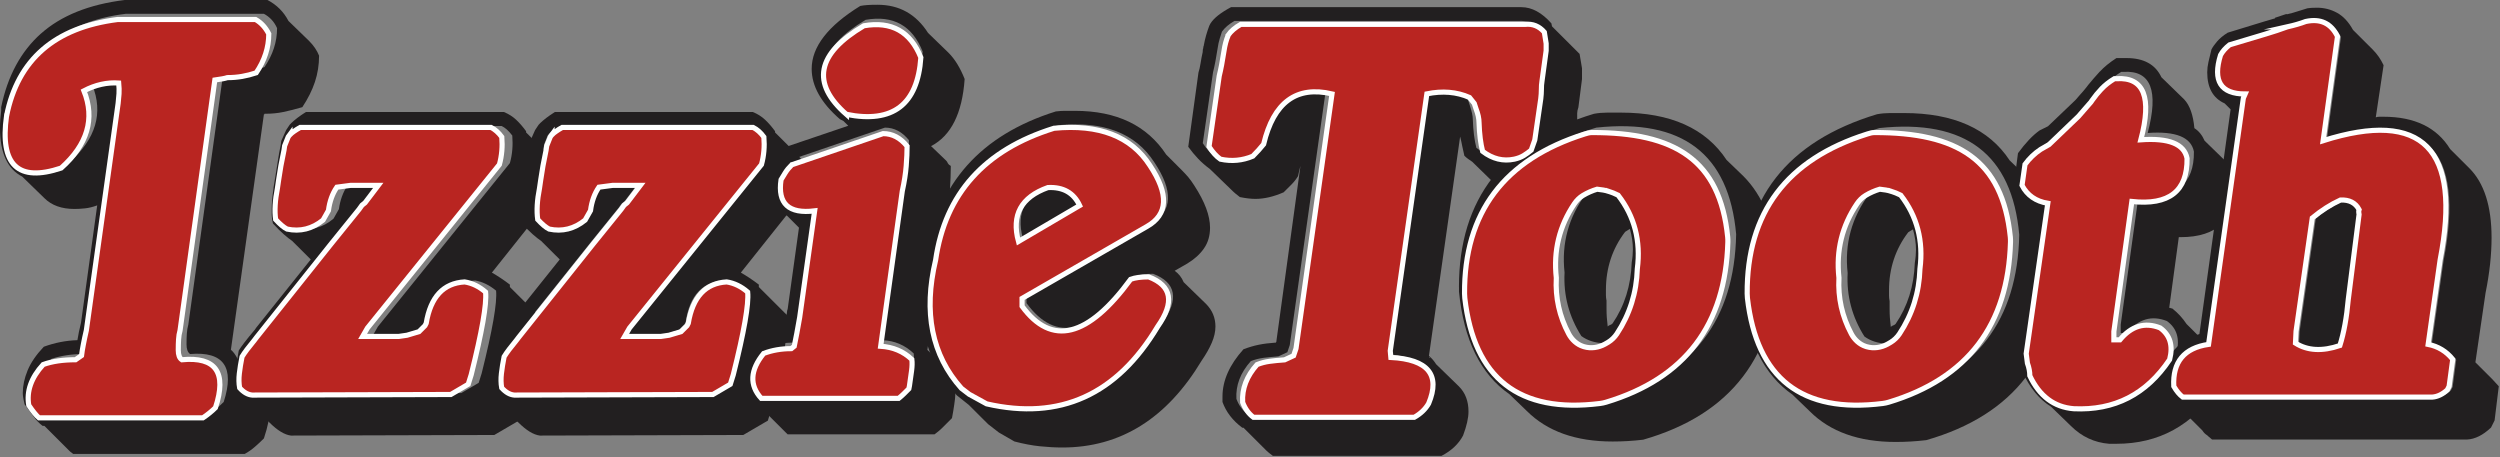
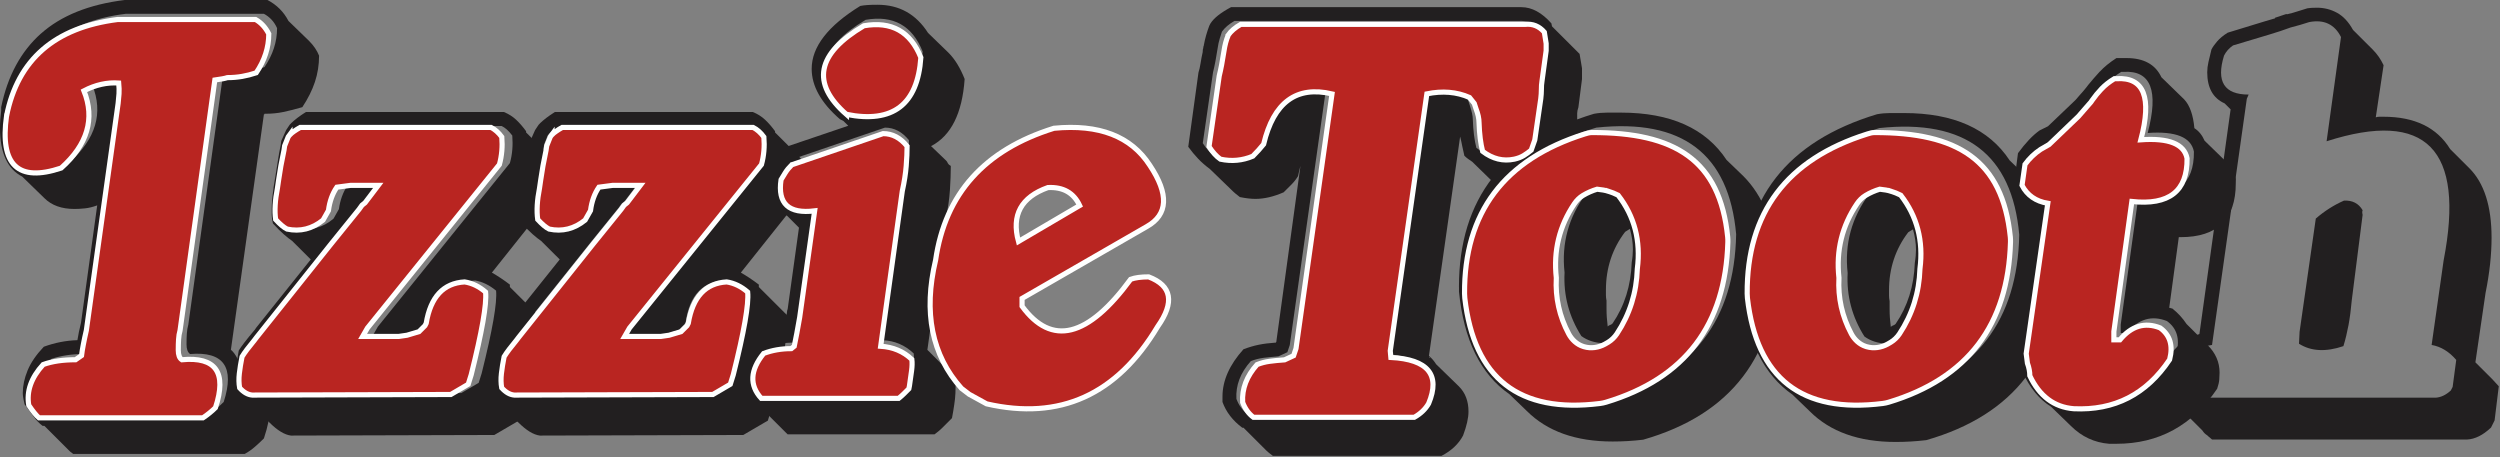
<svg xmlns="http://www.w3.org/2000/svg" fill="none" height="100%" overflow="visible" preserveAspectRatio="none" style="display: block;" viewBox="0 0 973 178" width="100%">
  <rect x="0" y="0" width="973" height="178" fill="#808080" stroke="none" />
  <g id="Group 47">
    <g id="Group">
      <path d="M15.969 13.057C23.822 6.069 34.681 1.706 48.53 4.81606e-05H104.109C107.69 1.87 110.417 4.593 112.274 8.152L120.209 15.845C122.082 17.715 123.396 19.651 124.184 21.668C124.184 25.244 123.642 28.656 122.558 31.92C121.474 35.184 119.831 38.449 117.662 41.713C115.017 42.484 112.569 43.107 110.302 43.583C108.035 44.058 105.751 44.272 103.402 44.272H102.942V44.501H102.712L89.865 136.128C90.801 136.899 91.656 138.064 92.444 139.622L101.546 148.48C103.879 150.809 105.045 154.303 105.045 158.961C105.045 162.078 104.273 165.949 102.712 170.624C101.464 171.87 100.264 173.002 99.081 174.003C97.915 175.02 96.633 175.906 95.237 176.677H28.454C28.142 176.365 27.912 176.184 27.748 176.102C27.6 176.02 27.354 175.824 27.058 175.528L17.25 165.736H16.56C15.312 164.801 14.178 163.636 13.176 162.242C12.157 160.831 10.958 159.207 9.561 157.337C9.249 155.943 9.052 154.975 8.986 154.434C8.904 153.893 8.871 153.384 8.871 152.909C8.871 150.12 9.496 147.2 10.744 144.166C11.993 141.131 14.096 138.064 17.053 134.947C21.259 133.405 25.612 132.536 30.13 132.388C30.442 130.371 30.902 128.107 31.527 125.63L37.835 79.932C36.127 80.555 34.533 80.949 33.054 81.096C31.576 81.26 30.212 81.326 28.964 81.326C23.986 81.326 20.092 79.932 17.283 77.127L8.641 68.728C2.891 65.776 0 59.477 0 49.849C0 48.602 0.033 47.487 0.115 46.47C0.197 45.453 0.312 44.337 0.46 43.091V41.696C2.957 29.575 8.132 20.012 15.985 13.024L15.969 13.057ZM27.058 63.184C37.326 54.015 40.283 43.993 35.929 33.118C40.283 30.788 44.801 29.771 49.467 30.083C49.615 31.641 49.664 33.036 49.582 34.282C49.5 35.529 49.385 36.776 49.237 38.006L36.866 126.369C36.389 128.386 36.012 130.223 35.7 131.847C35.387 133.471 35.141 134.915 34.993 136.161L32.66 137.785C27.994 137.785 23.789 138.408 20.059 139.655C15.394 144.789 13.521 150.071 14.457 155.5C15.229 156.747 15.936 157.764 16.56 158.535C17.184 159.306 17.809 159.929 18.433 160.405H82.176C83.885 159.322 85.528 157.994 87.072 156.435C91.426 142.919 87.072 136.702 73.995 137.785C73.058 137.162 72.598 135.915 72.598 134.062C72.598 132.52 72.631 131.109 72.713 129.862C72.796 128.616 72.976 127.451 73.288 126.369L86.826 28.919C88.074 28.771 89.076 28.607 89.865 28.459C90.637 28.295 91.261 28.148 91.738 27.983C93.758 27.983 95.664 27.836 97.455 27.508C99.246 27.196 101.086 26.737 102.942 26.114C106.211 21.308 107.838 16.255 107.838 10.957C106.737 8.464 105.029 6.61 102.696 5.364H49.007C24.709 8.316 10.317 20.832 5.799 42.894C3.302 62.02 10.399 68.778 27.058 63.184Z" fill="#221F20" id="Vector" />
      <path d="M113.229 48.028C113.853 47.405 114.675 46.716 115.677 45.929C116.679 45.158 117.813 44.387 119.061 43.599H196.128C198.001 44.37 199.595 45.387 200.909 46.634C202.24 47.881 203.505 49.357 204.753 51.063V51.538L212.935 59.691C213.395 60.166 213.871 60.659 214.331 61.216C214.791 61.758 215.267 62.348 215.727 62.955V66.924C215.727 69.877 215.169 73.453 214.101 77.652L191.446 106.095C192.53 106.718 193.664 107.423 194.83 108.194C195.997 108.965 197.196 109.818 198.445 110.77V111.705L209.419 122.662V126.385C209.419 132.143 207.464 142.788 203.587 158.338L201.96 163.702L192.382 169.296L113.229 169.525C110.732 169.213 107.939 167.508 104.817 164.391L97.342 157.174C95.634 156.239 93.991 154.844 92.447 152.975C92.135 151.58 91.937 150.481 91.872 149.71C91.79 148.939 91.757 148.168 91.757 147.381C91.757 145.2 91.872 143.264 92.102 141.558C92.332 139.852 92.611 138.13 92.923 136.424C93.4 135.653 94.122 134.603 95.141 133.275C96.143 131.946 97.507 130.289 99.232 128.255L99.692 127.566L120.95 100.977L113.705 93.76C112.769 93.136 111.685 92.284 110.436 91.184C109.188 90.085 107.791 88.691 106.23 86.985C105.918 85.739 105.754 84.656 105.754 83.721V81.162C105.754 79.145 105.984 76.504 106.46 73.24V73.01L107.15 68.811C107.462 67.105 107.775 65.169 108.087 62.988C108.399 60.823 108.777 58.641 109.253 56.459L109.483 54.836L111.356 50.636L112.753 48.537L113.229 48.061V48.028ZM116.252 52.687L114.855 56.181L114.625 57.804C113.689 62.479 112.999 66.35 112.523 69.467L112.046 72.731C111.11 77.39 110.88 81.441 111.356 84.853C112.128 85.788 112.9 86.559 113.689 87.182C114.461 87.805 115.168 88.281 115.792 88.593C120.934 89.84 125.6 88.675 129.805 85.099L131.908 81.376C132.368 77.947 133.453 74.929 135.178 72.288L140.55 71.583H151.294L146.152 78.357L144.986 79.292L143.819 80.916L133.075 94.203L103.881 130.814L103.175 131.749C100.677 134.702 99.051 136.883 98.279 138.277C97.819 140.607 97.457 142.788 97.227 144.806C96.997 146.823 97.03 148.693 97.342 150.399C98.887 152.105 100.53 153.057 102.238 153.204L179.535 152.975L186.304 149.005L187.47 145.282C191.676 128.501 193.549 117.774 193.072 113.115C190.427 110.934 187.7 109.621 184.907 109.162C176.496 109.621 171.518 114.985 169.957 125.254L169.481 126.188L167.148 128.518L162.482 129.912L159.213 130.388H145.199L147.072 127.123L198.445 63.48C199.381 60.216 199.693 56.64 199.381 52.752C197.984 50.899 196.588 49.652 195.175 49.029H120.918C118.897 50.276 117.566 51.211 116.942 51.817L116.252 52.752V52.687Z" fill="#221F20" id="Vector_2" />
      <path d="M210.125 48.028C210.749 47.405 211.57 46.716 212.572 45.929C213.575 45.158 214.708 44.387 215.957 43.599H293.024C294.897 44.37 296.49 45.387 297.804 46.634C299.135 47.881 300.4 49.357 301.649 51.063V51.538L309.83 59.691C310.29 60.166 310.767 60.659 311.227 61.216C311.687 61.758 312.163 62.348 312.623 62.955V66.924C312.623 69.877 312.064 73.453 310.997 77.652L288.341 106.095C289.426 106.718 290.559 107.423 291.726 108.194C292.892 108.965 294.091 109.818 295.34 110.77V111.705L306.314 122.662V126.385C306.314 132.143 304.359 142.788 300.482 158.338L298.856 163.702L289.278 169.296L210.125 169.525C207.627 169.213 204.834 167.508 201.713 164.391L194.238 157.174C192.529 156.239 190.887 154.844 189.342 152.975C189.03 151.58 188.833 150.481 188.767 149.71C188.685 148.939 188.652 148.168 188.652 147.381C188.652 145.2 188.767 143.264 188.997 141.558C189.227 139.852 189.507 138.13 189.819 136.424C190.295 135.653 191.018 134.603 192.037 133.275C193.039 131.946 194.402 130.289 196.127 128.255L196.587 127.566L217.846 100.977L210.601 93.76C209.665 93.136 208.58 92.284 207.332 91.184C206.083 90.085 204.687 88.691 203.126 86.985C202.814 85.739 202.649 84.656 202.649 83.721V81.162C202.649 79.145 202.879 76.504 203.356 73.24V73.01L204.046 68.811C204.358 67.105 204.67 65.169 204.982 62.988C205.294 60.823 205.672 58.641 206.149 56.459L206.379 54.836L208.252 50.636L209.648 48.537L210.125 48.061V48.028ZM213.164 52.687L211.767 56.181L211.537 57.804C210.601 62.479 209.911 66.35 209.435 69.467L208.958 72.731C208.022 77.39 207.792 81.441 208.268 84.853C209.04 85.788 209.812 86.559 210.601 87.182C211.373 87.805 212.08 88.281 212.704 88.593C217.846 89.84 222.512 88.675 226.717 85.099L228.82 81.376C229.28 77.947 230.365 74.929 232.09 72.288L237.462 71.583H248.206L243.064 78.357L241.898 79.292L240.731 80.916L229.987 94.203L200.793 130.814L200.087 131.749C197.589 134.702 195.963 136.883 195.191 138.277C194.731 140.607 194.369 142.788 194.139 144.806C193.909 146.823 193.942 148.693 194.254 150.399C195.799 152.105 197.442 153.057 199.15 153.204L276.447 152.975L283.216 149.005L284.382 145.282C288.588 128.501 290.461 117.774 289.984 113.115C287.339 110.934 284.612 109.621 281.819 109.162C273.408 109.621 268.43 114.985 266.869 125.254L266.393 126.188L264.06 128.518L259.394 129.912L256.125 130.388H242.111L243.984 127.123L295.357 63.48C296.293 60.216 296.605 56.64 296.293 52.752C294.896 50.899 293.5 49.652 292.087 49.029H217.83C215.809 50.276 214.478 51.211 213.854 51.817L213.164 52.752V52.687Z" fill="#221F20" id="Vector_3" />
      <path d="M330.148 48.963L328.275 47.093L326.879 46.387C319.568 40.023 315.905 33.495 315.905 26.802C315.905 18.256 322.213 10.088 334.814 2.313C335.586 2.165 336.49 2.034 337.492 1.968C338.51 1.886 339.874 1.853 341.583 1.853C349.994 1.853 356.533 5.511 361.198 12.81L369.133 20.503C371.631 22.997 373.733 26.425 375.442 30.755C374.506 44.124 370.152 52.834 362.365 56.869L368.197 62.462C368.509 62.774 368.69 63.036 368.772 63.282C368.854 63.512 369.051 63.791 369.347 64.103L370.053 64.578C370.053 67.367 369.938 70.516 369.708 74.026C369.478 77.52 368.969 81.063 368.181 84.639L360.936 136.161L371.91 147.118V150.612C371.91 152.318 371.828 153.876 371.68 155.287C371.516 156.681 371.286 158.321 370.973 160.175L370.513 162.734L368.411 164.833L366.538 166.703C365.913 167.327 364.977 168.098 363.745 169.033H306.524L295.549 158.075H294.613C290.407 153.417 288.304 149.07 288.304 145.019C288.304 140.967 290.489 136.161 294.843 130.568C296.552 129.944 298.26 129.436 299.985 129.042C301.694 128.648 303.402 128.386 305.127 128.222C305.275 127.287 305.439 126.352 305.587 125.433C305.752 124.498 305.899 123.563 306.064 122.645C306.212 122.169 306.294 121.792 306.294 121.48C306.294 121.169 306.376 120.791 306.524 120.316V120.545L310.959 88.609L306.294 83.934C301.464 81.916 299.049 77.487 299.049 70.647V68.318C299.049 67.547 299.131 66.842 299.279 66.219C299.427 66.055 299.558 65.907 299.624 65.743C299.706 65.595 299.821 65.431 299.985 65.267C300.757 64.185 301.529 62.971 302.318 61.659C303.107 60.346 304.339 58.821 306.047 57.115L330.099 48.963H330.148ZM308.889 61.79C307.805 62.872 306.951 63.922 306.327 64.939C305.702 65.956 305.16 66.842 304.7 67.613C303.304 76.93 307.657 80.981 317.777 79.735L311.945 121.234C311.157 125.745 310.467 129.469 309.842 132.421L308.676 133.356C304.947 133.356 301.349 133.979 297.932 135.226C292.641 141.754 292.329 147.577 296.995 152.712H350.47C351.243 152.088 351.949 151.465 352.573 150.842L354.446 148.972L354.676 147.807C354.988 145.625 355.251 143.69 355.498 141.984C355.728 140.278 355.76 138.802 355.613 137.555C352.179 134.291 348.138 132.585 343.472 132.421L351.883 72.042C352.655 68.466 353.165 65.202 353.411 62.249C353.658 59.297 353.756 56.738 353.756 54.556C351.111 51.292 348.006 49.668 344.425 49.668L308.922 61.79H308.889ZM359.096 20.061C355.054 9.956 347.661 5.839 336.917 7.709C318.55 18.584 316.282 30.099 330.148 42.221C348.368 45.797 358.011 38.416 359.096 20.077V20.061Z" fill="#221F20" id="Vector_4" />
-       <path d="M360.497 100.025C364.85 71.418 381.673 52.538 410.933 43.369C412.181 43.222 413.348 43.14 414.432 43.14H418.392C434.59 43.14 446.419 48.815 453.894 60.166L459.956 66.235C460.892 67.17 461.747 68.089 462.535 69.023C463.308 69.959 464.08 71.041 464.868 72.288C468.91 78.504 470.947 83.95 470.947 88.609C470.947 91.709 470.175 94.399 468.614 96.646C467.053 98.91 464.885 100.878 462.075 102.584L457.18 105.389C458.724 106.472 459.907 107.948 460.679 109.818L469.32 118.216C471.818 120.709 473.05 123.662 473.05 127.074C473.05 129.091 472.573 131.191 471.637 133.372C470.7 135.554 469.386 137.883 467.678 140.36C454.14 162.898 436.069 174.167 413.496 174.167C410.703 174.167 407.779 174.003 404.739 173.691C401.7 173.379 398.398 172.756 394.816 171.821L388.754 168.327L384.548 165.063L377.073 157.6L372.391 153.876C363.06 143.624 358.378 131.338 358.378 117.035C358.378 112.065 359.084 106.39 360.48 100.009L360.497 100.025ZM375.907 149.923L378.946 152.252L385.731 155.976C414.219 162.504 436.397 152.482 452.284 125.909C458.97 116.428 457.804 109.982 448.785 106.554C445.827 106.554 443.495 106.865 441.786 107.489C425.127 130.174 411.031 133.684 399.515 117.97V114.935L448.095 86.952C456.342 82.293 456.736 74.371 449.261 63.168C441.934 51.833 429.481 47.011 411.902 48.717C384.976 57.115 369.631 74.207 365.902 100.009C361.072 120.381 364.423 136.997 375.94 149.907L375.907 149.923ZM398.102 92.791C395.309 82.54 399.121 75.535 409.553 71.812C415.467 71.5 419.591 73.83 421.924 78.8L398.102 92.791ZM417.012 129.862C417.159 129.862 417.291 129.911 417.373 129.977C417.455 130.059 417.57 130.092 417.718 130.092L417.012 129.862Z" fill="#221F20" id="Vector_5" />
      <path d="M471.158 9.088C472.407 7.07 475.052 4.97 479.11 2.789H592.123C596.164 2.789 600.058 4.888 603.803 9.088L604.033 10.252L614.778 20.98L615.714 26.573V30.772L614.318 41.73C614.006 42.664 613.841 43.435 613.841 44.059V47.553C613.841 48.34 613.759 49.029 613.611 49.652L611.279 65.973L609.406 71.337C607.697 72.731 606.087 73.896 604.625 74.831C603.146 75.766 601.471 76.455 599.598 76.93C598.973 77.094 598.267 77.16 597.495 77.16H595.392C593.207 77.16 591.104 76.766 589.083 75.995C587.063 75.224 584.795 73.896 582.298 72.026L572.967 62.939C572.49 62.627 571.998 62.282 571.439 61.889C570.88 61.495 570.388 61.069 569.928 60.609C569.615 59.363 569.353 58.116 569.106 56.886C568.876 55.639 568.597 54.393 568.285 53.162L556.144 138.491C557.228 139.426 558.165 140.508 558.937 141.755L567.808 150.383C570.305 152.876 571.538 156.14 571.538 160.175C571.538 162.669 570.831 165.769 569.435 169.492C567.726 172.757 564.917 175.414 561.023 177.431H495.407C494.158 176.496 493.304 175.808 492.844 175.332L483.973 166.474H483.496C479.767 163.686 477.188 160.339 475.791 156.452V154.352C475.791 148.136 478.502 142.001 483.956 135.932C485.977 135.161 487.965 134.57 489.903 134.177C491.842 133.783 493.994 133.521 496.327 133.357H496.557L496.787 132.897V132.668L506.135 64.595C505.823 65.678 505.511 67.007 505.199 68.548C504.426 69.795 503.572 70.878 502.636 71.813C501.699 72.748 500.681 73.765 499.596 74.847C495.703 76.553 492.039 77.406 488.622 77.406C486.913 77.406 484.893 77.176 482.56 76.701C481.936 76.241 481.344 75.766 480.802 75.306C480.26 74.847 479.668 74.306 479.061 73.683L471.109 65.99L470.879 65.76C469.17 64.513 467.643 63.185 466.328 61.79C464.998 60.396 463.716 58.838 462.468 57.132L466.443 28.23C466.755 27.295 467.018 26.098 467.265 24.605C467.495 23.129 467.758 21.701 468.086 20.291C468.086 19.52 468.168 18.979 468.316 18.667C468.316 18.355 468.349 18.126 468.431 17.978C468.513 17.83 468.546 17.666 468.546 17.502C469.006 15.009 469.713 12.532 470.649 10.039L471.125 9.104L471.158 9.088ZM474.658 15.271C474.345 16.288 474.115 17.338 473.968 18.421C473.655 20.439 473.343 22.276 473.031 23.899C472.719 25.523 472.407 26.967 472.095 28.213L468.119 55.721C469.515 57.903 470.994 59.527 472.555 60.609C476.908 61.544 481.114 61.151 485.172 59.445C485.944 58.674 486.7 57.886 487.39 57.115C488.096 56.345 488.753 55.574 489.378 54.786C493.271 38.465 502.143 31.937 515.992 35.201L501.979 134.292L501.042 137.08L497.543 138.704C495.358 138.868 493.419 139.065 491.711 139.278C490.002 139.508 488.359 139.934 486.815 140.558C482.773 145.068 480.901 149.956 481.213 155.255C482.149 157.748 483.546 159.683 485.418 161.078H547.995C550.492 159.683 552.349 157.895 553.597 155.714C558.263 144.527 553.367 138.54 538.894 137.769L538.664 135.194L552.907 35.185C558.97 33.938 564.506 34.414 569.484 36.579L571.357 38.908L572.047 41.008C572.819 43.337 573.213 45.125 573.213 46.372C573.361 50.882 573.838 54.606 574.61 57.558C578.503 60.511 582.627 61.511 586.981 60.593C588.377 60.281 589.576 59.822 590.595 59.199C591.613 58.575 592.583 57.87 593.519 57.099L594.916 53.13L597.248 37.038C597.396 36.267 597.478 35.103 597.478 33.544C597.478 31.986 597.561 30.904 597.708 30.28L599.335 18.388V15.6L598.628 11.171C596.608 8.989 594.111 7.989 591.153 8.136H480.473C478.288 9.383 476.645 10.793 475.578 12.335C475.265 13.27 474.953 14.238 474.641 15.255L474.658 15.271ZM556.16 138.95L556.62 139.426C556.62 139.114 556.472 138.95 556.16 138.95Z" fill="#221F20" id="Vector_6" />
      <path d="M567.823 111.671C567.823 77.324 585.335 54.868 620.361 44.288C622.07 43.976 623.779 43.829 625.504 43.829H630.876C650.179 43.829 663.881 49.964 671.98 62.249L678.519 68.548C686.142 76.175 690.66 87.428 692.056 102.355C691.284 138.408 673.755 161.34 639.517 171.132C635.476 171.608 631.5 171.838 627.606 171.838C613.281 171.838 602.158 167.868 594.223 159.945L587.455 153.417C576.25 145.642 569.712 132.356 567.839 113.541V111.671H567.823ZM627.146 154.811C658.903 145.642 675.085 124.417 675.71 91.168C672.917 59.92 654.78 46.092 621.298 49.668C588.753 59.461 572.718 80.604 573.195 113.082C576.612 145.412 594.601 159.322 627.146 154.811ZM640.454 102.584C640.142 112.688 637.02 121.792 631.106 129.862C628.609 131.568 626.276 132.815 624.107 133.586C620.69 133.438 617.799 132.503 615.466 130.797C610.636 123.186 608.467 114.936 608.927 106.078C607.679 94.744 610.488 84.475 617.339 75.306C619.671 73.6 622.169 72.353 624.814 71.583C626.522 71.747 628.001 72.009 629.249 72.403C630.498 72.796 631.746 73.305 632.979 73.928C639.369 82.162 641.85 91.725 640.454 102.601V102.584ZM634.375 89.068C634.063 89.232 633.439 89.626 632.502 90.233C627.524 96.761 625.027 104.307 625.027 112.836V114.936C625.027 115.559 625.109 116.264 625.257 117.035V120.07C625.257 121.316 625.29 122.481 625.372 123.564C625.454 124.646 625.569 125.827 625.717 127.057C626.029 126.746 626.341 126.565 626.654 126.483C626.966 126.401 627.278 126.205 627.59 125.909C632.272 119.069 634.753 111.147 635.065 102.125C635.213 101.19 635.344 100.304 635.41 99.451C635.476 98.598 635.525 97.778 635.525 97.007C635.525 94.514 635.131 91.873 634.359 89.068H634.375Z" fill="#221F20" id="Vector_7" />
      <path d="M678 111.843C678 77.495 695.513 55.039 730.539 44.459C732.248 44.148 733.956 44 735.681 44H741.053C760.357 44 774.059 50.135 782.158 62.421L788.696 68.719C796.319 76.347 800.837 87.599 802.234 102.526C801.462 138.58 783.932 161.511 749.695 171.304C745.653 171.779 741.678 172.009 737.784 172.009C723.458 172.009 712.336 168.04 704.401 160.117L697.632 153.589C686.428 145.814 679.889 132.527 678.016 113.713V111.843H678ZM737.324 154.983C769.081 145.814 785.263 124.588 785.887 91.339C783.094 60.092 764.957 46.264 731.475 49.84C698.93 59.632 682.896 80.776 683.372 113.254C686.789 145.584 704.779 159.494 737.324 154.983ZM750.631 102.756C750.319 112.86 747.198 121.964 741.283 130.034C738.786 131.74 736.453 132.986 734.285 133.757C730.868 133.61 727.976 132.675 725.643 130.969C720.813 123.358 718.645 115.107 719.105 106.25C717.856 94.915 720.665 84.647 727.516 75.478C729.849 73.772 732.346 72.525 734.991 71.754C736.7 71.918 738.178 72.181 739.427 72.574C740.675 72.968 741.924 73.476 743.156 74.1C749.547 82.334 752.028 91.897 750.631 102.772V102.756ZM744.553 89.24C744.24 89.404 743.616 89.797 742.68 90.404C737.702 96.933 735.205 104.478 735.205 113.008V115.107C735.205 115.73 735.287 116.436 735.435 117.207V120.241C735.435 121.488 735.468 122.653 735.55 123.735C735.632 124.818 735.747 125.999 735.895 127.229C736.207 126.917 736.519 126.737 736.831 126.655C737.143 126.573 737.455 126.376 737.768 126.081C742.45 119.241 744.93 111.318 745.243 102.296C745.39 101.361 745.522 100.476 745.588 99.623C745.653 98.77 745.703 97.95 745.703 97.179C745.703 94.685 745.308 92.045 744.536 89.24H744.553Z" fill="#221F20" id="Vector_8" />
      <path d="M817.284 27.852C818.911 26.064 821.063 24.325 823.708 22.603H827.684C834.37 22.603 838.888 25.096 841.221 30.066L850.093 38.694C852.278 41.023 853.592 44.747 854.052 49.881C855.76 50.964 857.091 52.604 858.028 54.769L866.899 63.397C868.608 65.103 869.692 67.219 870.168 69.696V71.32C870.168 85.311 863.006 92.299 848.696 92.299H847.99L844.26 119.807C844.573 119.807 844.77 119.856 844.835 119.922C844.901 119.987 845.115 120.036 845.41 120.036C847.595 121.742 849.452 123.76 851.013 126.106L859.178 134.258C859.03 134.11 858.865 134.028 858.718 134.028L858.488 133.799L859.178 134.274C862.299 137.391 863.86 140.967 863.86 145.002C863.86 145.773 863.81 146.675 863.745 147.675C863.679 148.676 863.4 149.89 862.923 151.284C853.263 165.588 840.202 172.723 823.692 172.723H820.899C815.132 172.264 810.154 169.934 805.949 165.735L798.244 158.272C793.726 155.467 790.079 151.038 787.269 144.985C787.269 143.575 786.957 142.033 786.333 140.311L785.856 134.717L793.331 80.85L791.705 78.98C788.584 77.11 786.021 74.239 784 70.352L785.396 59.624C788.354 55.589 791.146 52.637 793.808 50.767L797.077 49.143L807.592 39.104L807.822 38.874L809.234 37.251L810.861 35.397L812.027 33.986L812.734 33.051C814.13 31.346 815.642 29.59 817.284 27.802V27.852ZM816.463 37.07L814.837 38.924L813.21 40.794L811.584 42.664L800.149 53.621L796.88 55.491C794.547 57.049 792.51 58.985 790.801 61.314L789.635 69.483C791.656 73.37 795.007 75.699 799.673 76.47L791.261 134.98L791.738 138.703C792.362 140.409 792.674 142.049 792.674 143.591C796.404 151.53 802.088 155.795 809.727 156.418C825.614 157.189 838.067 150.825 847.086 137.292C848.483 131.847 847.234 127.729 843.357 124.941C837.426 122.612 832.218 124.17 827.717 129.616H825.384V126.352L832.382 75.765C846.856 77.323 854.019 71.73 853.871 58.985C852.77 53.391 846.79 50.98 835.882 51.751C840.235 35.282 837.13 27.343 826.534 27.967H825.597C823.577 29.213 821.901 30.525 820.57 31.936C819.239 33.33 818.04 34.807 816.956 36.365L816.479 37.07H816.463Z" fill="#221F20" id="Vector_9" />
      <path d="M890.103 5.559C891.516 5.247 892.912 4.854 894.309 4.394C895.705 3.919 896.954 3.542 898.038 3.23C898.81 3.082 900.059 3 901.768 3C904.56 3 907.173 3.656 909.588 4.985C912.003 6.314 914.073 8.528 915.781 11.628L923.486 19.321C925.195 21.027 926.591 23.045 927.692 25.374L924.653 45.664C925.129 45.5 925.589 45.435 926.049 45.435H927.676C939.816 45.435 948.458 49.634 953.6 58.016L961.075 65.479C966.825 71.22 969.717 80.242 969.717 92.528C969.717 95.792 969.519 99.22 969.142 102.78C968.747 106.355 968.172 110.095 967.384 113.966L963.424 141.015L969.963 147.543C970.439 148.019 970.85 148.478 971.244 148.938C971.639 149.413 972.066 149.873 972.526 150.332L970.899 163.618L969.503 166.407C966.382 169.359 963.276 170.918 960.171 171.065H860.926C860.614 170.754 860.302 170.491 859.989 170.245C859.677 170.015 859.365 169.753 859.053 169.425C858.281 168.966 857.657 168.342 857.18 167.555L849.705 160.092H848.999C846.041 157.598 843.709 154.957 842 152.153V149.118C842 139.489 846.682 133.109 856.014 129.992L868.154 42.564L865.822 40.235C861.304 38.217 859.053 34.166 859.053 28.113C859.053 26.867 859.217 25.538 859.529 24.144C859.842 22.749 860.236 21.109 860.696 19.256C861.172 18.321 861.912 17.271 862.914 16.106C863.916 14.942 865.279 13.81 867.004 12.727L881.478 8.298L885.454 7.134V6.904L889.66 5.51H890.12L890.103 5.559ZM887.54 12.088L883.105 13.482L869.091 17.681C867.53 18.764 866.364 20.092 865.592 21.65C862.47 31.755 865.674 36.807 875.17 36.807L874.463 38.431L860.926 134.257C851.43 135.651 846.912 141.097 847.389 150.578C848.473 152.448 849.639 153.842 850.888 154.777H948.031C950.051 154.629 951.99 153.694 953.863 151.972L954.569 150.578L955.966 140.08C953.173 136.816 949.969 134.88 946.388 134.257L951.054 101.385C959.465 58.016 944.285 42.548 905.513 54.981L911.115 14.417C908.618 9.447 904.495 7.495 898.745 8.594C896.412 9.365 893.997 10.07 891.516 10.693L887.54 12.088ZM919.412 82.965C919.494 83.276 919.527 83.506 919.527 83.654L915.321 116.755C915.009 120.331 914.582 123.595 914.04 126.547C913.481 129.5 912.824 132.223 912.052 134.716C905.201 137.045 899.435 136.734 894.769 133.781L894.999 129.123L901.307 85.064C904.725 82.112 908.388 79.783 912.282 78.077C915.551 77.913 917.966 79.159 919.527 81.8C919.363 82.276 919.33 82.653 919.412 82.965Z" fill="#221F20" id="Vector_10" />
    </g>
    <g id="Group_2">
      <path d="M2.555 45.12C6.909 23.206 21.317 10.69 45.763 7.59H99.468C101.653 8.837 103.361 10.707 104.61 13.184C104.61 18.465 102.984 23.517 99.714 28.34C97.841 28.963 96.001 29.422 94.227 29.734C92.436 30.046 90.531 30.21 88.51 30.21C87.573 30.521 85.947 30.833 83.614 31.145L70.077 128.595C69.765 129.694 69.568 130.858 69.502 132.089C69.42 133.335 69.387 134.746 69.387 136.288C69.387 138.158 69.863 139.404 70.783 140.011C84.008 138.765 88.379 144.981 83.861 158.662C82.464 160.056 80.821 161.384 78.965 162.631H15.172C14.088 161.696 12.757 160.056 11.197 157.727C10.26 152.297 12.133 146.999 16.799 141.881C20.216 140.635 24.422 140.011 29.4 140.011L31.732 138.387C31.88 137.141 32.127 135.714 32.439 134.073C32.751 132.45 33.129 130.612 33.605 128.595L45.976 40.232C46.124 38.985 46.239 37.739 46.321 36.508C46.403 35.262 46.354 33.868 46.206 32.309C41.688 31.998 37.17 32.998 32.669 35.344C37.023 46.219 34.065 56.258 23.797 65.411C6.991 71.004 -0.106 64.246 2.539 45.12H2.555Z" fill="#B92521" id="Vector_11" stroke="white" stroke-miterlimit="10" stroke-width="2" />
      <path d="M112.864 52.379C113.636 51.608 114.967 50.673 116.84 49.59H191.097C192.642 50.361 194.055 51.608 195.303 53.314C195.615 57.037 195.303 60.629 194.367 64.041L142.994 127.685L141.121 130.949H155.135L158.404 130.473L163.07 129.079L165.403 126.75L165.879 125.815C167.588 115.563 172.566 110.199 180.829 109.723C183.787 110.183 186.514 111.511 188.994 113.677C189.471 118.351 187.598 129.063 183.392 145.843L182.226 149.566L175.457 153.536L98.16 153.765C96.452 153.618 94.809 152.683 93.265 150.96C92.952 149.255 92.92 147.385 93.15 145.367C93.38 143.35 93.741 141.168 94.201 138.839C95.138 137.28 96.78 135.115 99.097 132.31L99.803 131.375L128.997 94.764L139.741 81.478L140.908 79.854L142.074 78.919L147.216 72.144H136.472L131.1 72.85C129.391 75.343 128.291 78.377 127.831 81.937L125.728 85.66C121.522 89.072 116.856 90.253 111.714 89.154C110.465 88.531 108.987 87.284 107.278 85.431C106.802 82.002 107.048 77.967 107.968 73.309L108.445 70.045C108.921 66.616 109.611 62.745 110.548 58.382L110.778 56.758L112.174 53.264L112.864 52.329V52.379Z" fill="#B92521" id="Vector_12" stroke="white" stroke-miterlimit="10" stroke-width="2" />
      <path d="M214.864 52.379C215.636 51.608 216.967 50.673 218.84 49.59H293.097C294.642 50.361 296.055 51.608 297.303 53.314C297.615 57.037 297.303 60.629 296.367 64.041L244.994 127.685L243.121 130.949H257.135L260.404 130.473L265.07 129.079L267.403 126.75L267.879 125.815C269.588 115.563 274.566 110.199 282.829 109.723C285.787 110.183 288.514 111.511 290.995 113.677C291.471 118.351 289.598 129.063 285.392 145.843L284.226 149.566L277.457 153.536L200.16 153.765C198.452 153.618 196.809 152.683 195.265 150.96C194.952 149.255 194.92 147.385 195.15 145.367C195.38 143.35 195.741 141.168 196.201 138.839C197.137 137.28 198.78 135.115 201.097 132.31L201.803 131.375L230.997 94.764L241.741 81.478L242.908 79.854L244.074 78.919L249.216 72.144H238.472L233.1 72.85C231.391 75.343 230.291 78.377 229.831 81.937L227.728 85.66C223.522 89.072 218.856 90.253 213.714 89.154C212.465 88.531 210.987 87.284 209.278 85.431C208.802 82.002 209.048 77.967 209.968 73.309L210.445 70.045C210.921 66.616 211.611 62.745 212.548 58.382L212.778 56.758L214.174 53.264L214.864 52.329V52.379Z" fill="#B92521" id="Vector_13" stroke="white" stroke-miterlimit="10" stroke-width="2" />
      <path d="M308.207 64.125L343.709 52.003C347.291 52.003 350.396 53.627 353.041 56.891C353.041 59.073 352.926 61.632 352.696 64.584C352.466 67.537 351.957 70.801 351.168 74.377L342.757 134.756C347.587 135.068 351.628 136.774 354.897 139.891C355.045 141.137 355.012 142.613 354.782 144.319C354.552 146.025 354.273 147.977 353.961 150.142L353.731 151.307L351.858 153.177C351.234 153.8 350.527 154.424 349.755 155.047H296.28C291.614 149.913 291.926 144.09 297.216 137.561C300.486 136.315 304.067 135.691 307.961 135.691L309.127 134.756C309.751 131.804 310.441 128.08 311.23 123.57L317.062 82.07C306.942 83.317 302.589 79.265 303.985 69.948C304.461 69.177 304.987 68.275 305.611 67.275C306.236 66.257 307.09 65.208 308.174 64.125H308.207ZM329.449 44.54C315.584 32.418 317.851 20.903 336.218 10.028C346.962 8.158 354.355 12.275 358.397 22.38C357.148 40.718 347.505 48.099 329.449 44.524V44.54Z" fill="#B92521" id="Vector_14" stroke="white" stroke-miterlimit="10" stroke-width="2" />
      <path d="M410.172 49.924C427.767 48.218 440.22 53.041 447.531 64.376C455.006 75.562 454.612 83.501 446.365 88.16L397.785 116.143V119.178C409.301 134.875 423.397 131.382 440.056 108.696C441.765 108.073 444.097 107.761 447.055 107.761C456.074 111.19 457.24 117.636 450.554 127.117C434.667 153.69 412.489 163.712 384.001 157.184L377.216 153.46L374.177 151.131C362.66 138.222 359.309 121.605 364.139 101.233C367.868 75.431 383.213 58.339 410.139 49.941L410.172 49.924ZM407.839 73.003C397.407 76.727 393.596 83.731 396.389 93.983L420.21 79.991C417.877 75.021 413.754 72.692 407.839 73.003Z" fill="#B92521" id="Vector_15" stroke="white" stroke-miterlimit="10" stroke-width="2" />
      <path d="M478.004 13.679C479.089 12.137 480.715 10.727 482.9 9.48H593.58C596.537 9.169 599.034 10.185 601.055 12.515L601.762 16.944V19.732L600.135 31.624C599.971 32.559 599.905 33.642 599.905 34.888C599.905 35.971 599.823 37.136 599.675 38.382L597.342 54.474L595.946 58.443C595.009 59.214 594.04 59.919 593.021 60.543C592.003 61.166 590.804 61.625 589.407 61.937C585.037 62.872 580.914 61.855 577.036 58.902C576.264 55.95 575.788 52.21 575.64 47.716C575.64 46.174 575.246 44.369 574.473 42.352L573.783 40.252L571.911 37.923C566.933 35.741 561.396 35.282 555.334 36.529L541.09 136.538L541.32 139.113C555.794 139.884 560.69 145.871 556.024 157.058C554.776 159.239 552.903 161.027 550.422 162.422H487.845C485.972 161.027 484.576 159.075 483.639 156.599C483.327 151.317 485.2 146.412 489.241 141.901C490.786 141.278 492.429 140.852 494.137 140.622C495.846 140.392 497.784 140.196 499.969 140.048L503.469 138.424L504.405 135.636L518.419 36.545C504.553 33.281 495.698 39.809 491.804 56.13C491.18 56.918 490.523 57.689 489.816 58.459C489.126 59.23 488.371 60.018 487.599 60.789C483.557 62.495 479.351 62.888 474.981 61.953C473.421 60.871 471.942 59.23 470.546 57.065L474.521 29.558C474.834 28.311 475.146 26.884 475.458 25.244C475.77 23.603 476.082 21.782 476.394 19.765C476.706 17.6 477.249 15.566 478.021 13.712L478.004 13.679Z" fill="#B92521" id="Vector_16" stroke="white" stroke-miterlimit="10" stroke-width="2" />
      <path d="M619.517 51.59C651.767 51.525 669.378 62.138 672.418 92.253C672.483 92.893 672.5 93.566 672.483 94.205C671.58 126.503 655.775 147.285 625.07 156.537C624.331 156.766 623.526 156.93 622.77 157.029C591.26 160.998 573.698 147.335 570.1 116.021C570.034 115.447 570.001 114.84 570.001 114.266C569.837 82.723 585.428 62.023 616.757 52.148C617.628 51.869 618.597 51.59 619.517 51.59ZM626.039 74.456C624.791 74.062 623.312 73.8 621.604 73.636C619.682 74.21 617.825 75.014 616.067 76.08C614.753 76.867 613.619 78.016 612.765 79.279C606.9 87.956 604.551 97.584 605.717 108.148C605.306 115.89 606.917 123.157 610.547 129.947C611.747 132.195 613.734 134.065 616.166 134.835C616.297 134.868 616.412 134.918 616.544 134.95C619.238 135.738 622.146 135.295 624.61 133.95C625.021 133.72 625.432 133.49 625.859 133.228C627.222 132.408 628.405 131.243 629.292 129.915C634.303 122.336 636.948 113.922 637.244 104.638C638.64 93.762 636.16 84.2 629.769 75.965C628.52 75.342 627.272 74.833 626.039 74.44V74.456Z" fill="#B92521" id="Vector_17" stroke="white" stroke-miterlimit="10" stroke-width="2" />
      <path d="M729.517 51.59C761.767 51.525 779.378 62.138 782.418 92.253C782.483 92.893 782.5 93.566 782.483 94.205C781.58 126.503 765.775 147.285 735.07 156.537C734.331 156.766 733.526 156.93 732.77 157.029C701.26 160.998 683.698 147.335 680.1 116.021C680.034 115.447 680.001 114.84 680.001 114.266C679.837 82.723 695.428 62.023 726.757 52.148C727.628 51.869 728.597 51.59 729.517 51.59ZM736.04 74.456C734.791 74.062 733.312 73.8 731.604 73.636C729.682 74.21 727.825 75.014 726.067 76.08C724.753 76.867 723.619 78.016 722.765 79.279C716.9 87.956 714.551 97.584 715.717 108.148C715.307 115.89 716.917 123.157 720.547 129.947C721.747 132.195 723.734 134.065 726.166 134.835C726.297 134.868 726.412 134.918 726.544 134.95C729.238 135.738 732.146 135.295 734.61 133.95C735.021 133.72 735.432 133.49 735.859 133.228C737.222 132.408 738.405 131.243 739.292 129.915C744.303 122.336 746.948 113.922 747.244 104.638C748.64 93.762 746.16 84.2 739.769 75.965C738.52 75.342 737.272 74.833 736.04 74.44V74.456Z" fill="#B92521" id="Vector_18" stroke="white" stroke-miterlimit="10" stroke-width="2" />
      <path d="M817.904 34.594C819.235 33.183 820.894 31.871 822.931 30.624H823.868C834.448 30.001 837.569 37.923 833.215 54.408C844.108 53.638 850.104 56.032 851.205 61.642C851.353 74.387 844.206 79.981 829.716 78.422L822.718 129.009V132.273H825.05C829.568 126.828 834.776 125.286 840.691 127.599C844.584 130.404 845.833 134.521 844.42 139.95C835.384 153.466 822.931 159.847 807.061 159.076C799.438 158.453 793.754 154.188 790.008 146.249C790.008 144.707 789.696 143.067 789.072 141.361L788.595 137.637L797.007 79.128C792.341 78.357 788.989 76.011 786.969 72.14L788.135 63.971C789.844 61.642 791.865 59.707 794.214 58.148L797.483 56.278L808.917 45.321L810.544 43.451L812.17 41.581L813.797 39.728L814.273 39.023C815.358 37.481 816.573 35.988 817.888 34.594H817.904Z" fill="#B92521" id="Vector_19" stroke="white" stroke-miterlimit="10" stroke-width="2" />
-       <path d="M890.145 10.464C892.938 9.841 895.353 9.136 897.39 8.365C903.14 7.118 907.264 9.07 909.761 14.188L904.159 54.752C942.914 42.483 958.111 57.935 949.699 101.157L945.033 134.028C948.927 134.799 952.114 136.751 954.611 139.851L953.198 150.349L952.508 151.743C950.635 153.449 948.681 154.401 946.676 154.548H849.533C848.285 153.613 847.118 152.219 846.034 150.349C845.558 140.868 850.076 135.422 859.571 134.028L873.109 38.202L873.815 36.578C864.319 36.578 861.116 31.526 864.237 21.422C865.009 20.011 866.176 18.699 867.736 17.452L881.75 13.253L886.186 11.859L890.162 10.464H890.145ZM918.156 81.571C916.76 78.93 914.328 77.684 910.911 77.848C907.182 79.554 903.518 81.883 899.937 84.836L893.628 128.894L893.398 133.552C898.08 136.505 903.83 136.817 910.681 134.487C912.242 129.517 913.326 123.53 913.95 116.526L918.156 83.425C918.156 83.277 918.107 83.031 918.041 82.736C917.975 82.441 918.008 82.031 918.156 81.571Z" fill="#B92521" id="Vector_20" stroke="white" stroke-miterlimit="10" stroke-width="2" />
    </g>
  </g>
</svg>